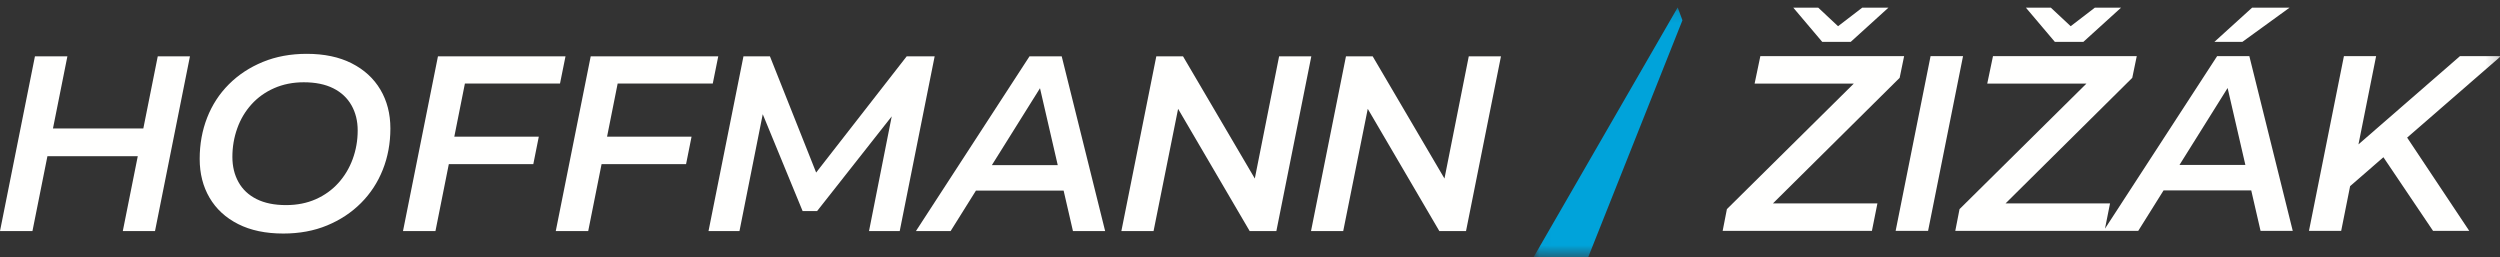
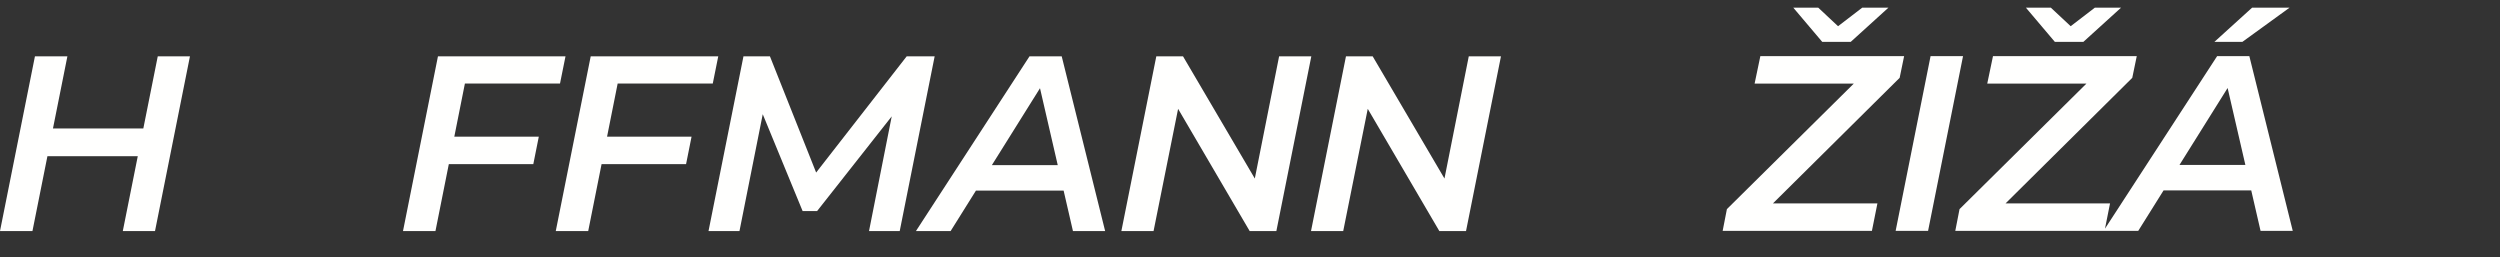
<svg xmlns="http://www.w3.org/2000/svg" xmlns:xlink="http://www.w3.org/1999/xlink" width="214px" height="22px" viewBox="0 0 214 22" version="1.1">
  <rect x="0" y="0" width="214" height="22" fill="#333333" stroke="none" />
  <title>HZ_main_logo_transparent</title>
  <desc>Created with Sketch.</desc>
  <defs>
-     <polygon id="path-1" points="0.018 0.137 82.817 0.137 82.817 21.49 0.018 21.49" />
-   </defs>
+     </defs>
  <g id="Page-1" stroke="none" stroke-width="1" fill="none" fill-rule="evenodd">
    <g id="HZ_main_logo_transparent" transform="translate(0, 0.5)">
      <polyline id="Fill-1" fill="#FFFFFE" points="12.269 10.496 4.534 10.496 5.769 4.321 2.991 4.321 0 19.278 2.778 19.278 4.06 12.868 11.794 12.868 10.512 19.278 13.269 19.278 16.26 4.321 13.504 4.321 12.269 10.496" />
-       <path d="M30.191,13.114 C29.906,13.89 29.496,14.574 28.962,15.165 C28.428,15.756 27.783,16.219 27.028,16.554 C26.273,16.888 25.426,17.056 24.486,17.056 C23.489,17.056 22.648,16.885 21.965,16.543 C21.281,16.201 20.764,15.717 20.416,15.09 C20.066,14.463 19.892,13.744 19.892,12.932 C19.892,12.077 20.031,11.262 20.309,10.486 C20.586,9.709 20.992,9.026 21.527,8.434 C22.061,7.843 22.709,7.38 23.471,7.046 C24.233,6.711 25.077,6.543 26.003,6.543 C27,6.543 27.84,6.714 28.524,7.056 C29.208,7.398 29.728,7.883 30.084,8.509 C30.44,9.136 30.618,9.855 30.618,10.667 C30.618,11.522 30.475,12.337 30.191,13.114 Z M30.105,4.92 C29.037,4.378 27.755,4.108 26.259,4.108 C24.877,4.108 23.624,4.339 22.499,4.802 C21.373,5.265 20.405,5.902 19.593,6.714 C18.781,7.526 18.161,8.477 17.734,9.567 C17.307,10.657 17.093,11.835 17.093,13.103 C17.093,14.357 17.374,15.464 17.937,16.425 C18.5,17.387 19.315,18.138 20.383,18.679 C21.452,19.221 22.741,19.491 24.251,19.491 C25.632,19.491 26.882,19.26 28,18.797 C29.119,18.334 30.084,17.697 30.895,16.885 C31.708,16.073 32.331,15.122 32.765,14.032 C33.2,12.943 33.417,11.764 33.417,10.496 C33.417,9.243 33.132,8.135 32.562,7.174 C31.992,6.212 31.173,5.461 30.105,4.92 L30.105,4.92 Z" id="Fill-2" fill="#FFFFFE" />
      <polyline id="Fill-3" fill="#FFFFFE" points="39.796 6.65 47.937 6.65 48.407 4.321 37.489 4.321 34.497 19.278 37.275 19.278 38.418 13.552 45.651 13.552 46.121 11.201 38.888 11.201 39.796 6.65" />
      <polyline id="Fill-4" fill="#FFFFFE" points="52.872 6.65 61.013 6.65 61.483 4.321 50.565 4.321 47.574 19.278 50.351 19.278 51.494 13.552 58.727 13.552 59.197 11.201 51.964 11.201 52.872 6.65" />
      <polyline id="Fill-5" fill="#FFFFFE" points="77.614 4.321 69.862 14.27 65.906 4.321 63.641 4.321 60.649 19.278 63.299 19.278 65.291 9.277 68.704 17.568 69.944 17.568 76.332 9.46 74.388 19.278 77.016 19.278 80.007 4.321 77.614 4.321" />
      <path d="M84.903,13.637 L89.024,7.051 L90.543,13.637 L84.903,13.637 Z M88.126,4.321 L78.405,19.278 L81.374,19.278 L83.54,15.816 L91.046,15.816 L91.844,19.278 L94.6,19.278 L90.882,4.321 L88.126,4.321 L88.126,4.321 Z" id="Fill-6" fill="#FFFFFE" />
      <polyline id="Fill-7" fill="#FFFFFE" points="109.492 4.321 107.412 14.782 101.266 4.321 98.98 4.321 95.989 19.278 98.745 19.278 100.845 8.817 106.971 19.278 109.257 19.278 112.249 4.321 109.492 4.321" />
      <polyline id="Fill-8" fill="#FFFFFE" points="125.727 4.321 123.647 14.782 117.501 4.321 115.215 4.321 112.223 19.278 114.98 19.278 117.08 8.817 123.206 19.278 125.492 19.278 128.483 4.321 125.727 4.321" />
      <polyline id="Fill-9" fill="#FFFFFE" points="162.61 6.163 162.993 4.304 150.686 4.304 150.195 6.654 158.687 6.654 147.823 17.401 147.46 19.26 160.237 19.26 160.707 16.91 151.764 16.91 162.61 6.163" />
      <polyline id="Fill-10" fill="#FFFFFE" points="158.421 3.086 161.647 0.159 159.404 0.159 157.338 1.743 155.643 0.159 153.507 0.159 155.985 3.086 158.421 3.086" />
      <polyline id="Fill-11" fill="#FFFFFE" points="165.257 4.304 162.267 19.26 165.044 19.26 168.036 4.304 165.257 4.304" />
      <polyline id="Fill-12" fill="#FFFFFE" points="178.334 3.086 181.56 0.159 179.316 0.159 177.251 1.743 175.556 0.159 173.419 0.159 175.897 3.086 178.334 3.086" />
      <polyline id="Fill-13" fill="#FFFFFE" points="195.983 0.159 192.777 0.159 189.551 3.086 191.945 3.086 195.983 0.159" />
      <path d="M186.563,13.62 L190.684,7.033 L192.204,13.62 L186.563,13.62 Z M189.787,4.304 L180.188,19.07 L180.619,16.91 L171.677,16.91 L182.522,6.163 L182.907,4.304 L170.6,4.304 L170.109,6.654 L178.6,6.654 L167.736,17.401 L167.373,19.26 L183.035,19.26 L185.201,15.799 L192.706,15.799 L193.503,19.26 L196.259,19.26 L192.543,4.304 L189.787,4.304 L189.787,4.304 Z" id="Fill-14" fill="#FFFFFE" />
      <g id="Group-18" transform="translate(131.263, 0)">
        <mask id="mask-2" fill="white">
          <use xlink:href="#path-1" />
        </mask>
        <g id="Clip-16" />
        <polyline id="Fill-15" fill="#FFFFFE" mask="url(#mask-2)" points="74.825 11.248 82.817 4.304 79.312 4.304 70.622 11.858 72.133 4.304 69.377 4.304 66.385 19.26 69.143 19.26 69.907 15.433 72.757 12.959 77.004 19.26 80.103 19.26 74.788 11.279 74.825 11.248" />
        <polyline id="Fill-17" fill="#00A3DA" mask="url(#mask-2)" points="0.018 21.5 12.347 0.137 12.754 1.234 4.693 21.499 0.018 21.5" />
      </g>
    </g>
  </g>
</svg>